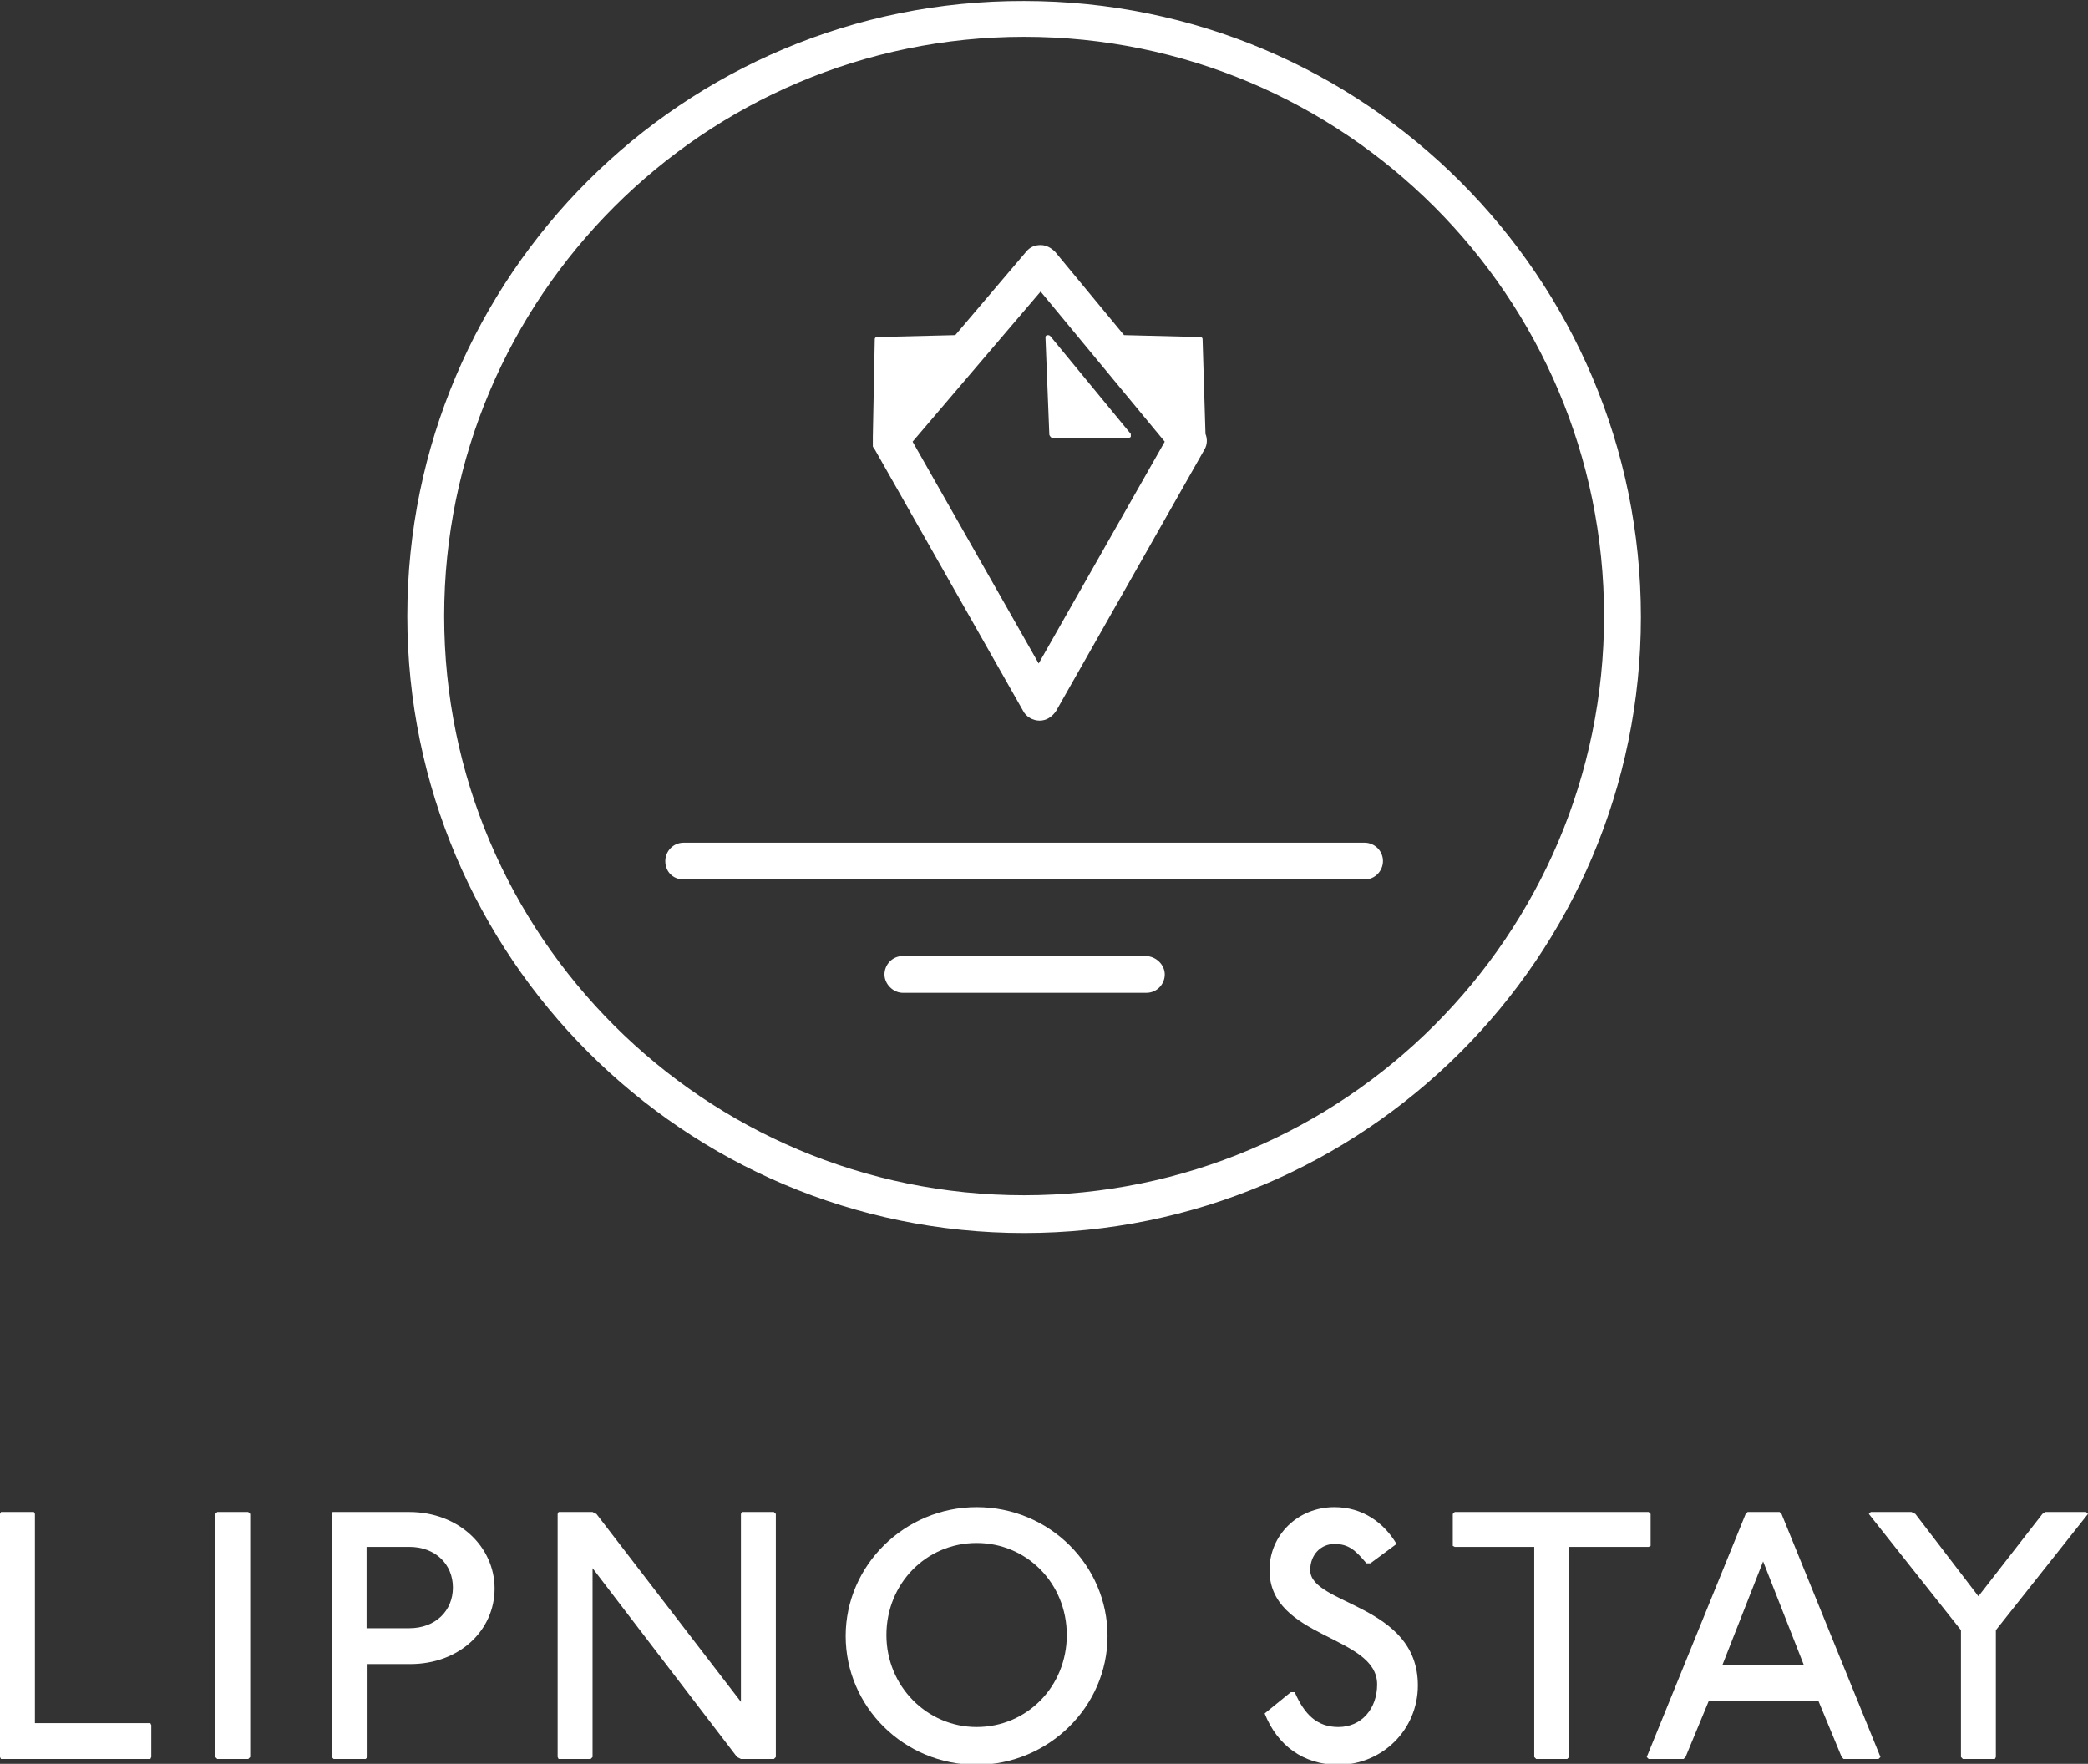
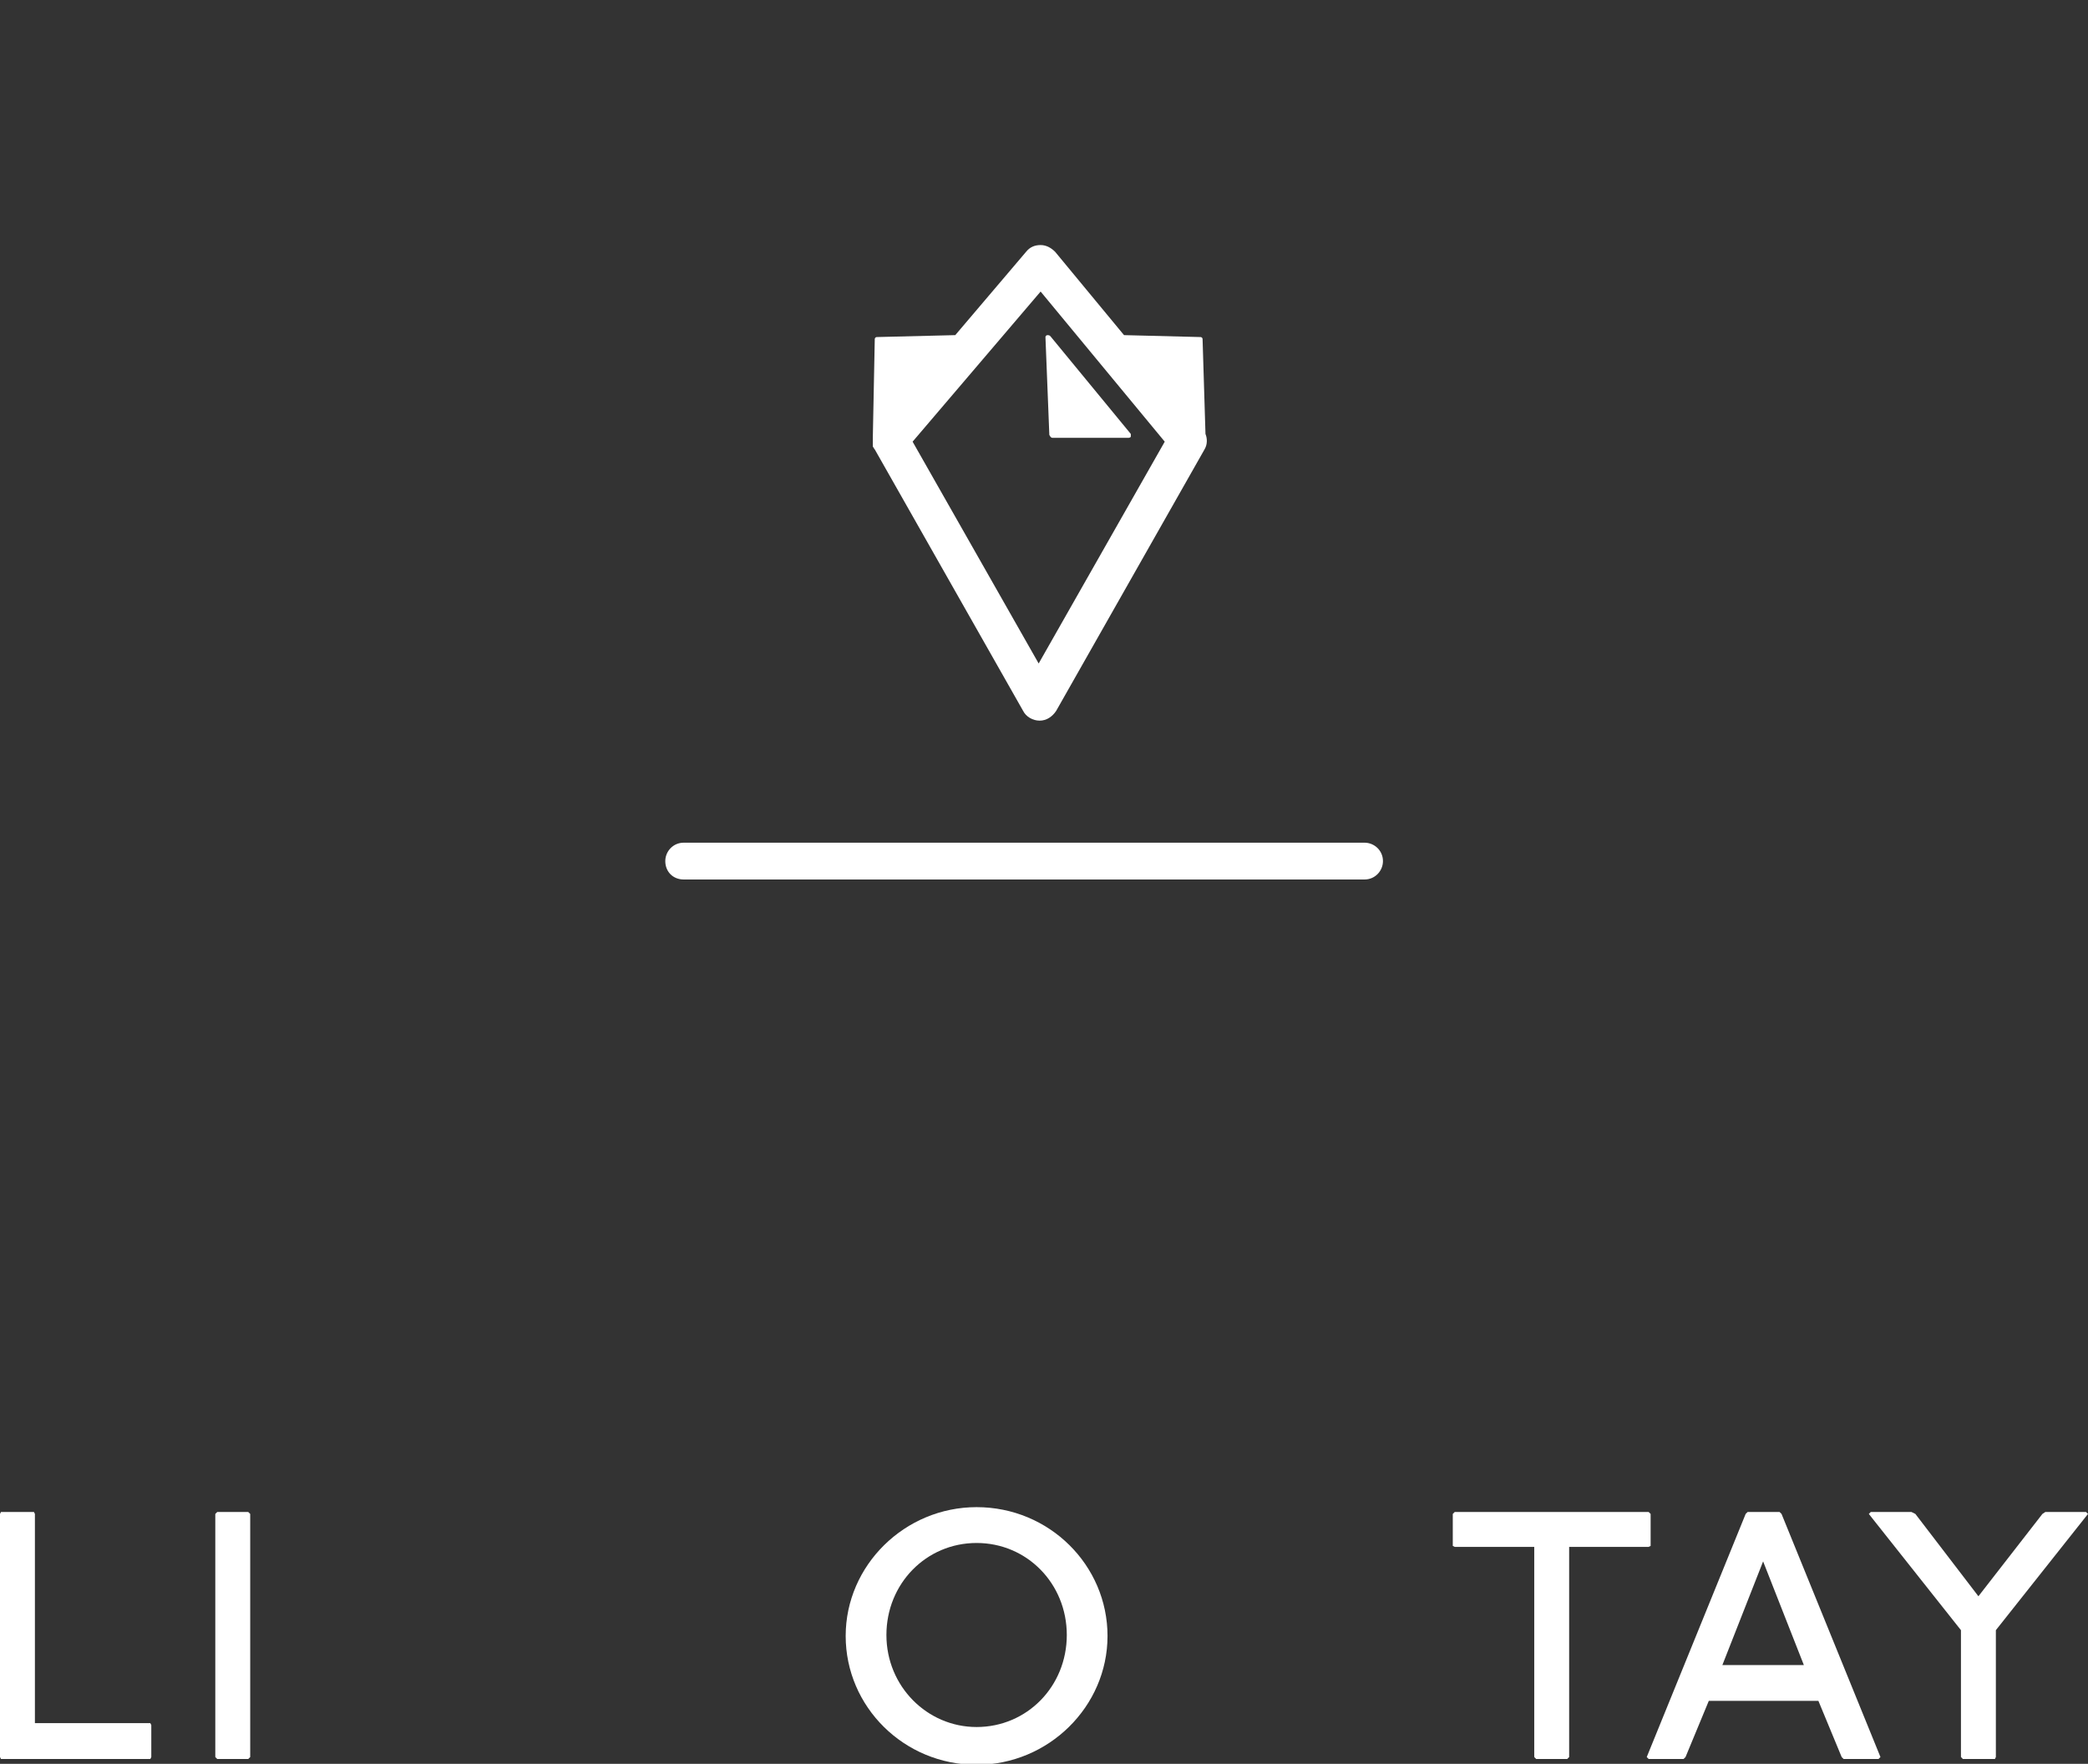
<svg xmlns="http://www.w3.org/2000/svg" width="161" height="136" viewBox="0 0 161 136" fill="none">
  <rect x="0" y="0" width="161" height="136" fill="#333333" stroke="none" />
  <g clip-path="url(#clip0_229_169)">
-     <path d="M88.315 73.713H69.62C68.797 73.713 68.199 74.385 68.199 75.132C68.199 75.879 68.872 76.551 69.62 76.551H88.39C89.212 76.551 89.811 75.879 89.811 75.132C89.811 74.385 89.137 73.713 88.315 73.713Z" fill="white" />
    <path d="M52.72 67.813H105.215C106.037 67.813 106.636 67.141 106.636 66.394C106.636 65.572 105.963 64.975 105.215 64.975H52.72C51.897 64.975 51.299 65.647 51.299 66.394C51.299 67.215 51.897 67.813 52.72 67.813Z" fill="white" />
-     <path d="M78.967 95.073C105.214 95.073 126.527 73.788 126.527 47.574C126.527 21.359 105.214 0.074 78.967 0.074C52.719 -0 31.407 21.285 31.407 47.499C31.407 73.713 52.719 95.073 78.967 95.073ZM78.967 2.838C103.644 2.838 123.685 22.853 123.685 47.499C123.685 72.145 103.644 92.16 78.967 92.16C54.29 92.16 34.249 72.145 34.249 47.499C34.249 22.928 54.29 2.838 78.967 2.838Z" fill="white" />
    <path d="M2.692 132.863V116.731L2.617 116.582H0.075L0 116.731V135.477L0.075 135.627H11.591L11.666 135.477V133.013L11.591 132.863H2.692Z" fill="white" />
    <path d="M16.75 116.582L16.601 116.731V135.477L16.75 135.627H19.143L19.293 135.477V116.731L19.143 116.582H16.75Z" fill="white" />
-     <path d="M31.557 116.582H25.649L25.574 116.731V135.477L25.724 135.627H28.192L28.341 135.477V128.307H31.631C35.445 128.307 38.137 125.694 38.137 122.482C38.137 119.271 35.37 116.582 31.557 116.582ZM31.557 125.544H28.266V119.271H31.557C33.576 119.271 34.922 120.615 34.922 122.407C34.922 124.2 33.576 125.544 31.557 125.544Z" fill="white" />
-     <path d="M57.206 116.582L57.131 116.731V131.22L45.989 116.731L45.69 116.582H43.073L42.998 116.731V135.477L43.073 135.627H45.541L45.69 135.477V120.914L56.832 135.477L57.131 135.627H59.674L59.823 135.477V116.731L59.674 116.582H57.206Z" fill="white" />
    <path d="M75.303 116.208C69.769 116.208 65.208 120.689 65.208 126.141C65.208 131.593 69.695 136.074 75.303 136.074C80.837 136.074 85.398 131.593 85.398 126.141C85.398 120.689 80.912 116.208 75.303 116.208ZM75.303 133.161C71.49 133.161 68.349 130.025 68.349 126.066C68.349 122.108 71.415 118.971 75.303 118.971C79.192 118.971 82.258 122.108 82.258 126.066C82.258 130.025 79.192 133.161 75.303 133.161Z" fill="white" />
-     <path d="M101.027 121.062C101.027 119.868 101.85 119.046 102.897 119.046C104.019 119.046 104.542 119.569 105.365 120.54H105.664L107.683 119.046C106.711 117.403 105.065 116.208 102.897 116.208C100.055 116.208 97.887 118.374 97.887 121.062C97.887 126.365 106.187 126.066 106.187 129.875C106.187 131.742 104.991 133.161 103.196 133.161C101.551 133.161 100.579 132.19 99.831 130.473H99.532L97.513 132.116C98.485 134.58 100.504 136.074 103.196 136.074C106.561 136.074 109.328 133.385 109.328 129.95C109.328 123.676 101.027 123.751 101.027 121.062Z" fill="white" />
    <path d="M127.275 119.196V116.731L127.125 116.582H112.169L112.02 116.731V119.196L112.169 119.271H118.301V135.477L118.451 135.627H120.843L120.993 135.477V119.271H127.125L127.275 119.196Z" fill="white" />
    <path d="M137.22 116.582H134.753L134.603 116.731L126.976 135.477L127.125 135.627H129.817L129.967 135.477L131.761 131.145H140.212L142.006 135.477L142.156 135.627H144.848L144.997 135.477L137.37 116.731L137.22 116.582ZM132.808 128.382L135.949 120.391L139.09 128.382H132.808Z" fill="white" />
    <path d="M160.85 116.582H157.709L157.485 116.731L152.55 123.08L147.689 116.731L147.39 116.582H144.249L144.1 116.731L151.204 125.694V135.477L151.353 135.627H153.821L153.896 135.477V125.694L161 116.731L160.85 116.582Z" fill="white" />
    <path d="M67.302 34.279V34.354C67.302 34.429 67.302 34.504 67.376 34.504C67.376 34.578 67.376 34.578 67.451 34.653L78.893 54.818C79.117 55.266 79.64 55.565 80.164 55.565C80.687 55.565 81.136 55.266 81.435 54.818L92.876 34.653C93.101 34.279 93.101 33.831 92.951 33.458L92.727 26.139C92.727 26.064 92.652 25.989 92.577 25.989L86.67 25.84L81.36 19.417C81.061 19.119 80.687 18.895 80.239 18.895C79.79 18.895 79.416 19.044 79.117 19.417L73.658 25.84L67.601 25.989C67.526 25.989 67.451 26.064 67.451 26.139L67.302 33.682C67.302 33.831 67.302 34.055 67.302 34.279ZM80.239 22.479L89.81 34.055L80.089 51.158L70.368 34.055L80.239 22.479Z" fill="white" />
    <path d="M81.136 33.757H87.043C87.118 33.757 87.193 33.683 87.193 33.683C87.193 33.608 87.193 33.533 87.193 33.459L80.986 25.916C80.911 25.841 80.837 25.841 80.762 25.841C80.687 25.841 80.612 25.916 80.612 25.99L80.911 33.533C80.986 33.683 81.061 33.757 81.136 33.757Z" fill="white" />
  </g>
  <defs>
    <clipPath id="clip0_229_169">
      <rect width="161" height="136" fill="white" />
    </clipPath>
  </defs>
</svg>